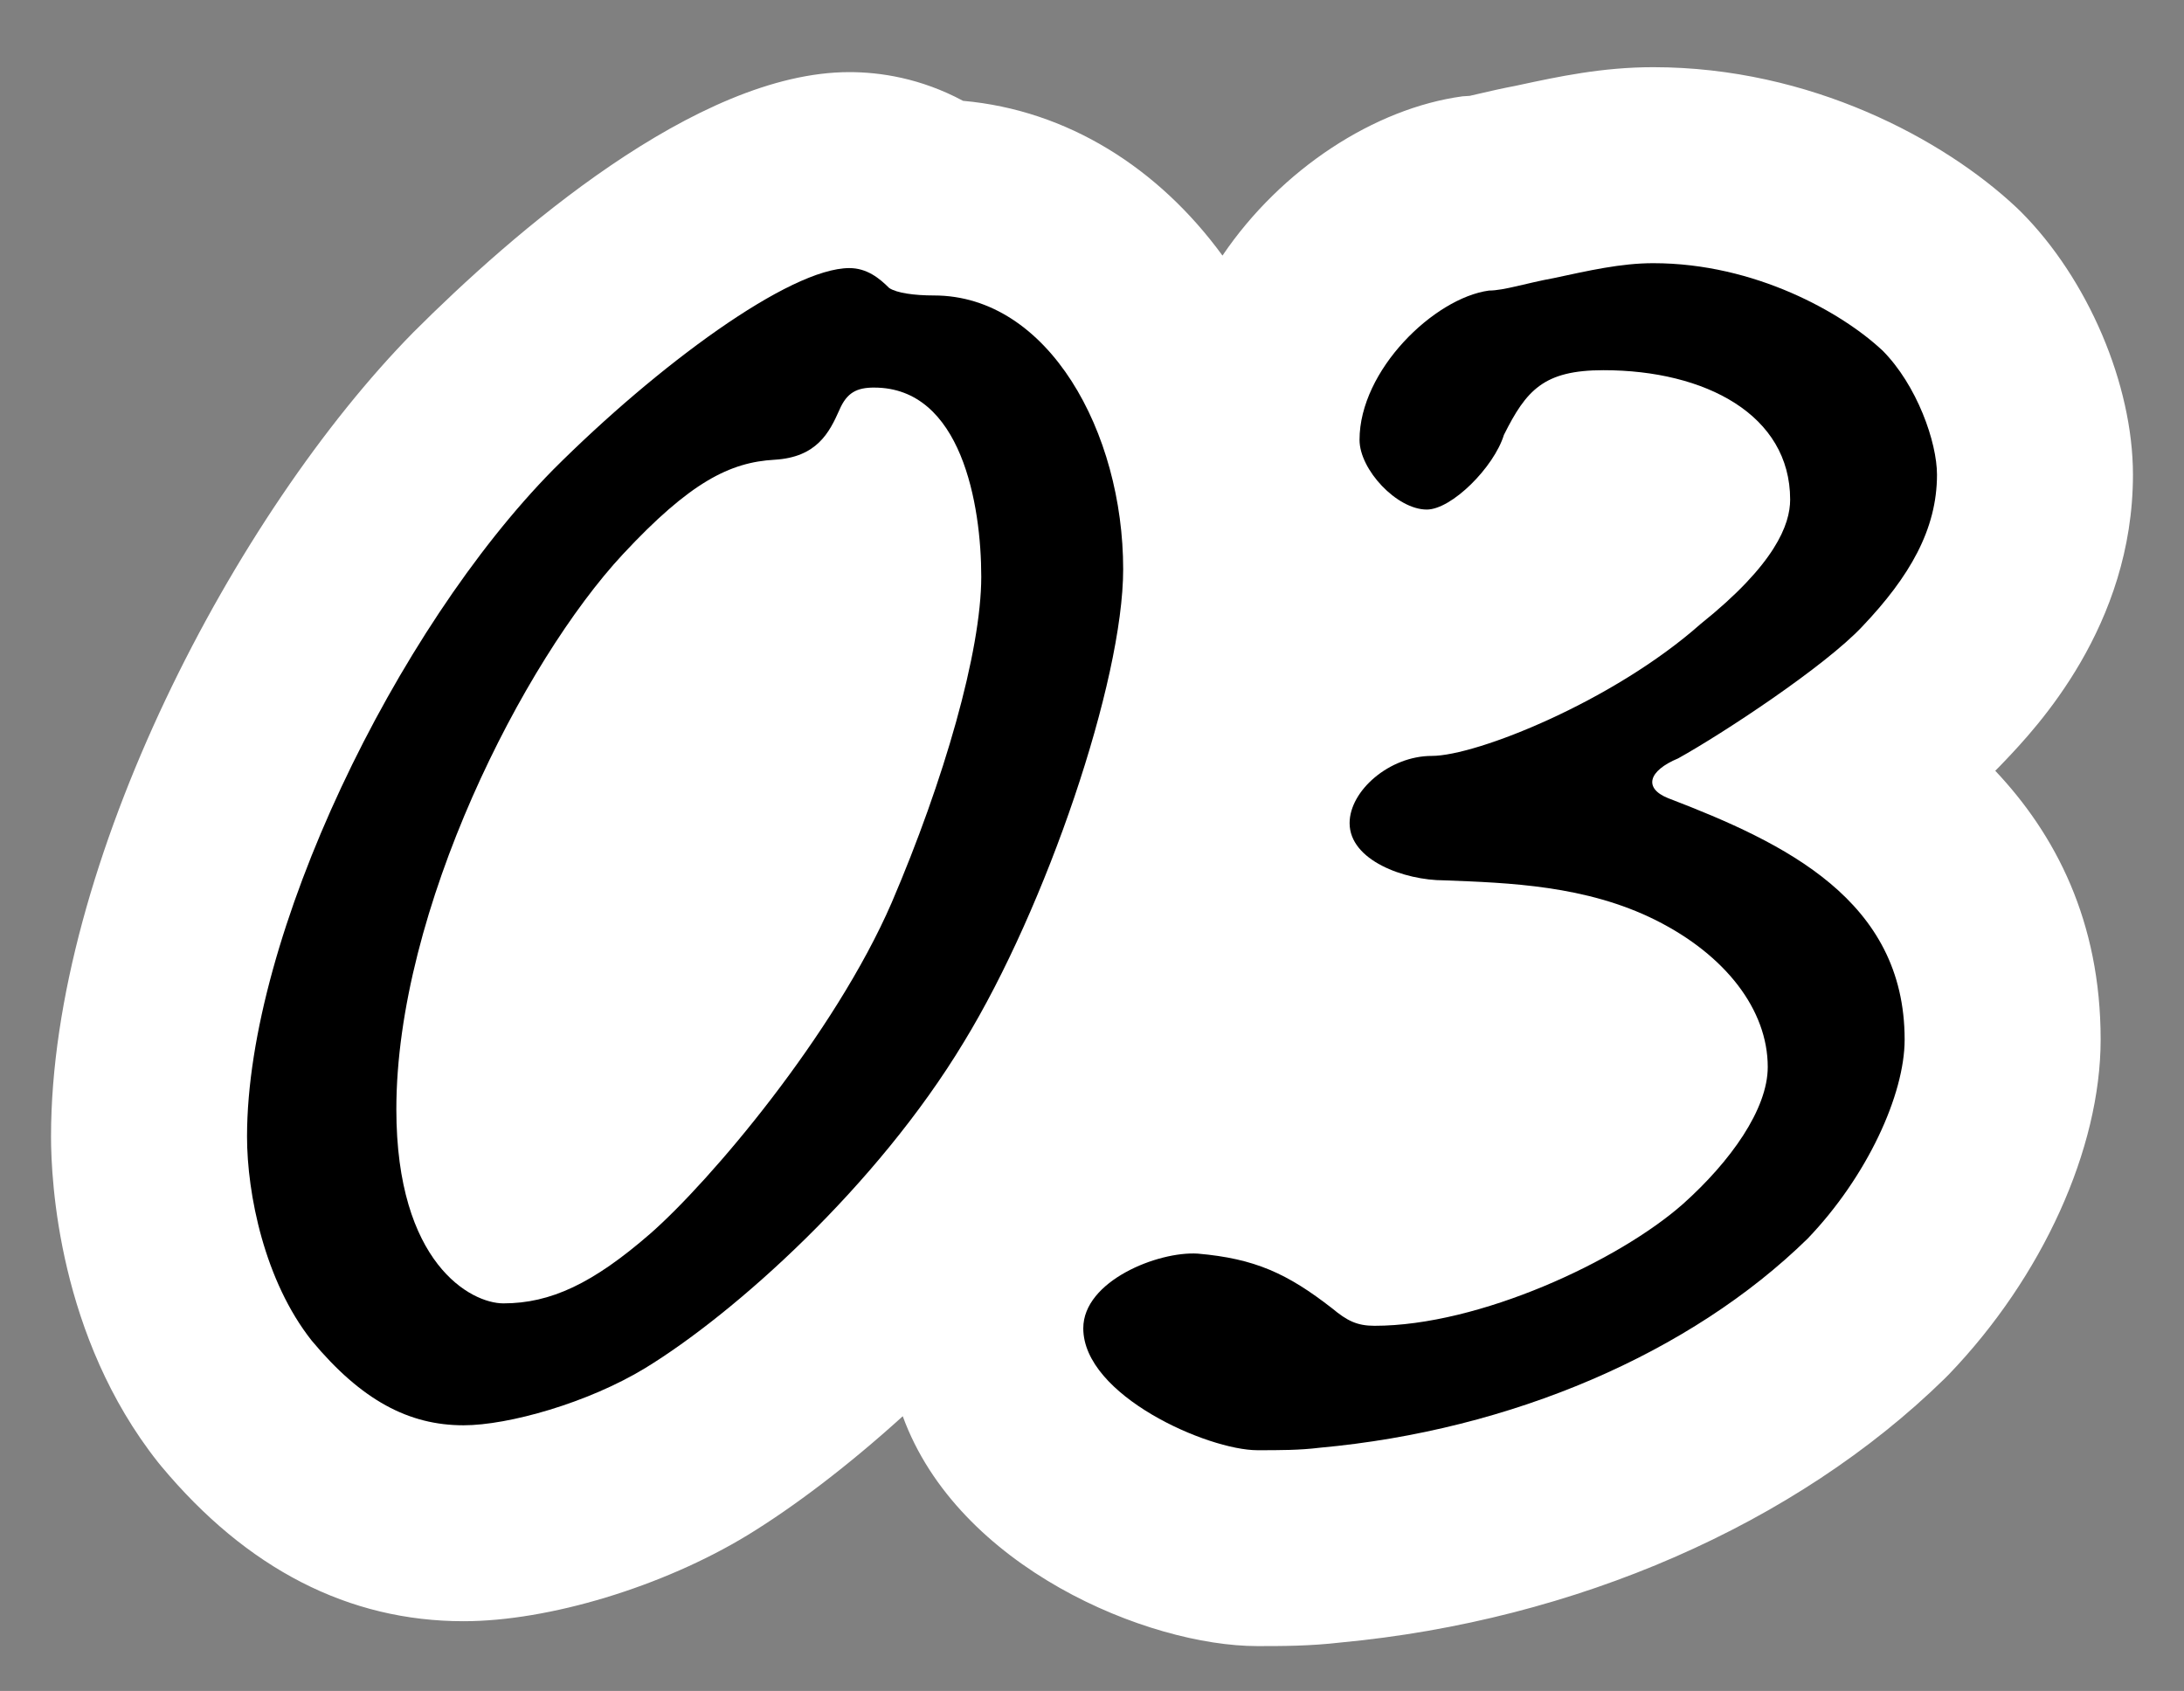
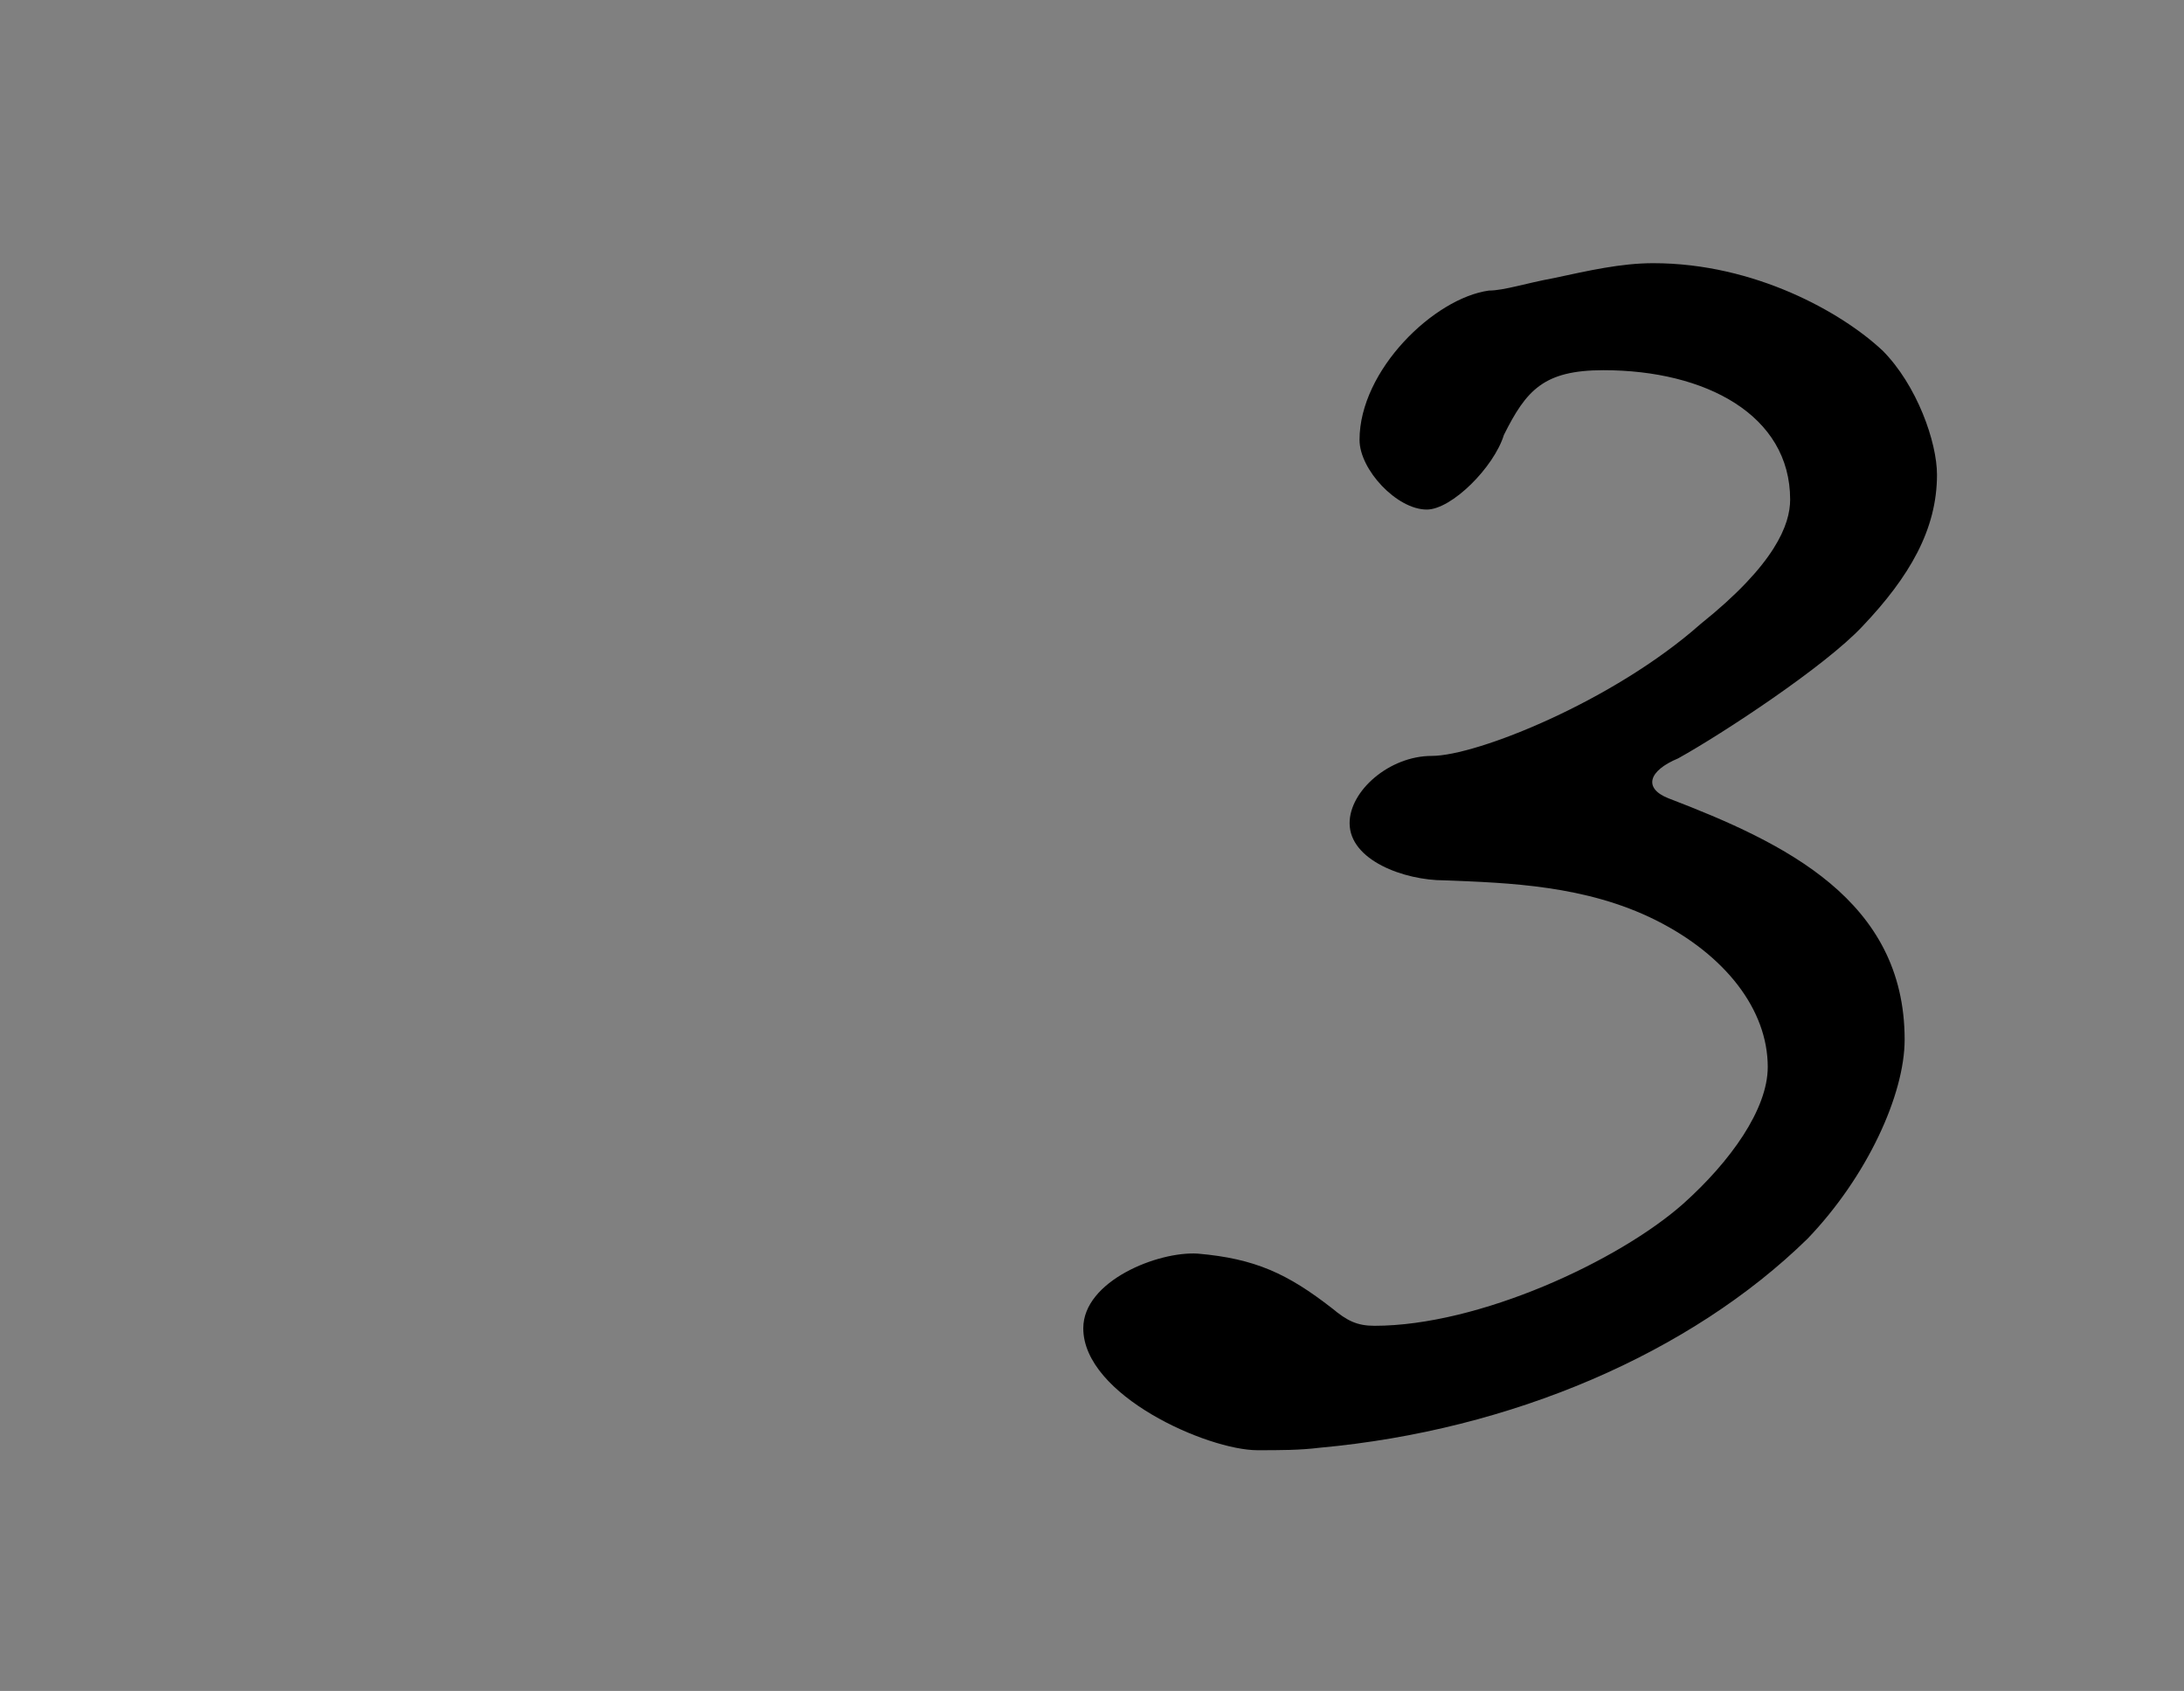
<svg xmlns="http://www.w3.org/2000/svg" id="_レイヤー_2" viewBox="0 0 94.767 73.385">
  <rect x="0" y="0" width="94.767" height="73.385" fill="#808080" stroke="none" />
  <defs>
    <style>.cls-1{fill:none;}.cls-2{fill:#fff;}</style>
  </defs>
  <g id="_レイヤー_1-2">
-     <rect class="cls-1" width="94.767" height="73.385" />
    <rect class="cls-1" x="2.214" y="2.916" width="90.338" height="68.525" />
-     <path class="cls-2" d="M86.973,33.045c1.38-1.453,5.579-5.873,5.579-12.445,0-3.915-1.956-8.501-4.866-11.413l-.199-.192c-3.135-2.939-8.92-6.079-15.751-6.079-2.217,0-4.127.412-5.813.774l-.177.038c-.557.105-1.076.224-1.552.335-.15.035-.29.07-.42.097l-.316.021c-3.801.518-7.867,3.147-10.413,6.911-2.78-3.809-6.733-6.311-11.257-6.716-1.844-.988-3.603-1.246-4.933-1.246-6.635,0-14.667,7.041-18.913,11.286-7.731,7.854-15.728,23.059-15.728,34.911,0,1.939.335,8.69,4.644,14.134l.135.166c3.722,4.467,8.137,6.732,13.121,6.732,3.7,0,8.645-1.497,12.319-3.732,2.017-1.233,4.363-3.009,6.739-5.164,2.392,6.564,10.637,9.976,15.393,9.976,1.067,0,2.271,0,3.6-.155,10.203-.955,19.752-5.125,26.216-11.452l.187-.188c4.06-4.229,6.582-9.796,6.582-14.529,0-5.143-1.965-8.904-4.573-11.664.139-.137.271-.273.397-.408Z" />
-     <path d="M41.823,45.224c-3.78,6.265-9.937,11.772-13.824,14.148-2.484,1.512-5.94,2.484-7.884,2.484-2.376,0-4.428-1.08-6.588-3.672-2.052-2.593-2.808-6.373-2.808-8.856,0-8.748,6.48-22.033,13.284-28.945,4.536-4.536,10.26-8.748,12.852-8.748.756,0,1.296.432,1.728.864.324.216,1.08.324,1.944.324,4.968,0,8.209,5.94,8.209,11.88,0,4.86-3.348,14.688-6.912,20.52ZM37.934,16.82c-.756,0-1.188.216-1.512.972-.432.972-.972,2.052-2.808,2.16-1.944.108-3.672.972-6.588,4.104-4.32,4.644-9.828,15.444-9.828,24.084,0,6.696,3.24,8.425,4.644,8.425,2.052,0,3.888-.864,6.372-3.024,2.592-2.268,7.992-8.641,10.476-14.364,2.268-5.292,3.888-10.908,3.888-14.148,0-3.132-.864-8.208-4.644-8.208Z" />
    <path d="M81.673,15.2c1.512,1.512,2.376,3.996,2.376,5.4,0,2.376-1.188,4.428-3.24,6.588-1.62,1.729-6.048,4.645-7.992,5.725-1.296.54-1.512,1.296-.432,1.728,5.076,1.944,10.26,4.428,10.26,10.477,0,2.376-1.62,5.939-4.212,8.64-5.076,4.968-12.852,8.316-21.168,9.072-.864.108-1.729.108-2.7.108-2.16,0-7.56-2.376-7.56-5.292,0-2.053,3.24-3.349,4.968-3.24,2.484.216,3.888.864,5.832,2.376.648.54,1.08.756,1.836.756,4.536,0,10.584-2.808,13.392-5.292,2.052-1.836,3.672-4.104,3.672-5.94,0-2.483-1.836-4.859-4.86-6.372-3.024-1.512-6.372-1.62-9.18-1.728-1.728,0-4.104-.864-4.104-2.484,0-1.404,1.728-2.916,3.564-2.916,1.944,0,7.884-2.376,11.664-5.724,3.24-2.592,3.888-4.32,3.888-5.4,0-3.672-3.672-5.616-8.1-5.616-2.592,0-3.348.864-4.32,2.808-.432,1.404-2.268,3.24-3.348,3.24-1.296,0-2.917-1.728-2.917-3.024,0-3.024,3.24-6.156,5.616-6.48.648,0,1.62-.324,2.808-.54,1.512-.324,2.916-.648,4.32-.648,4.428,0,8.208,2.16,9.936,3.78Z" />
  </g>
</svg>